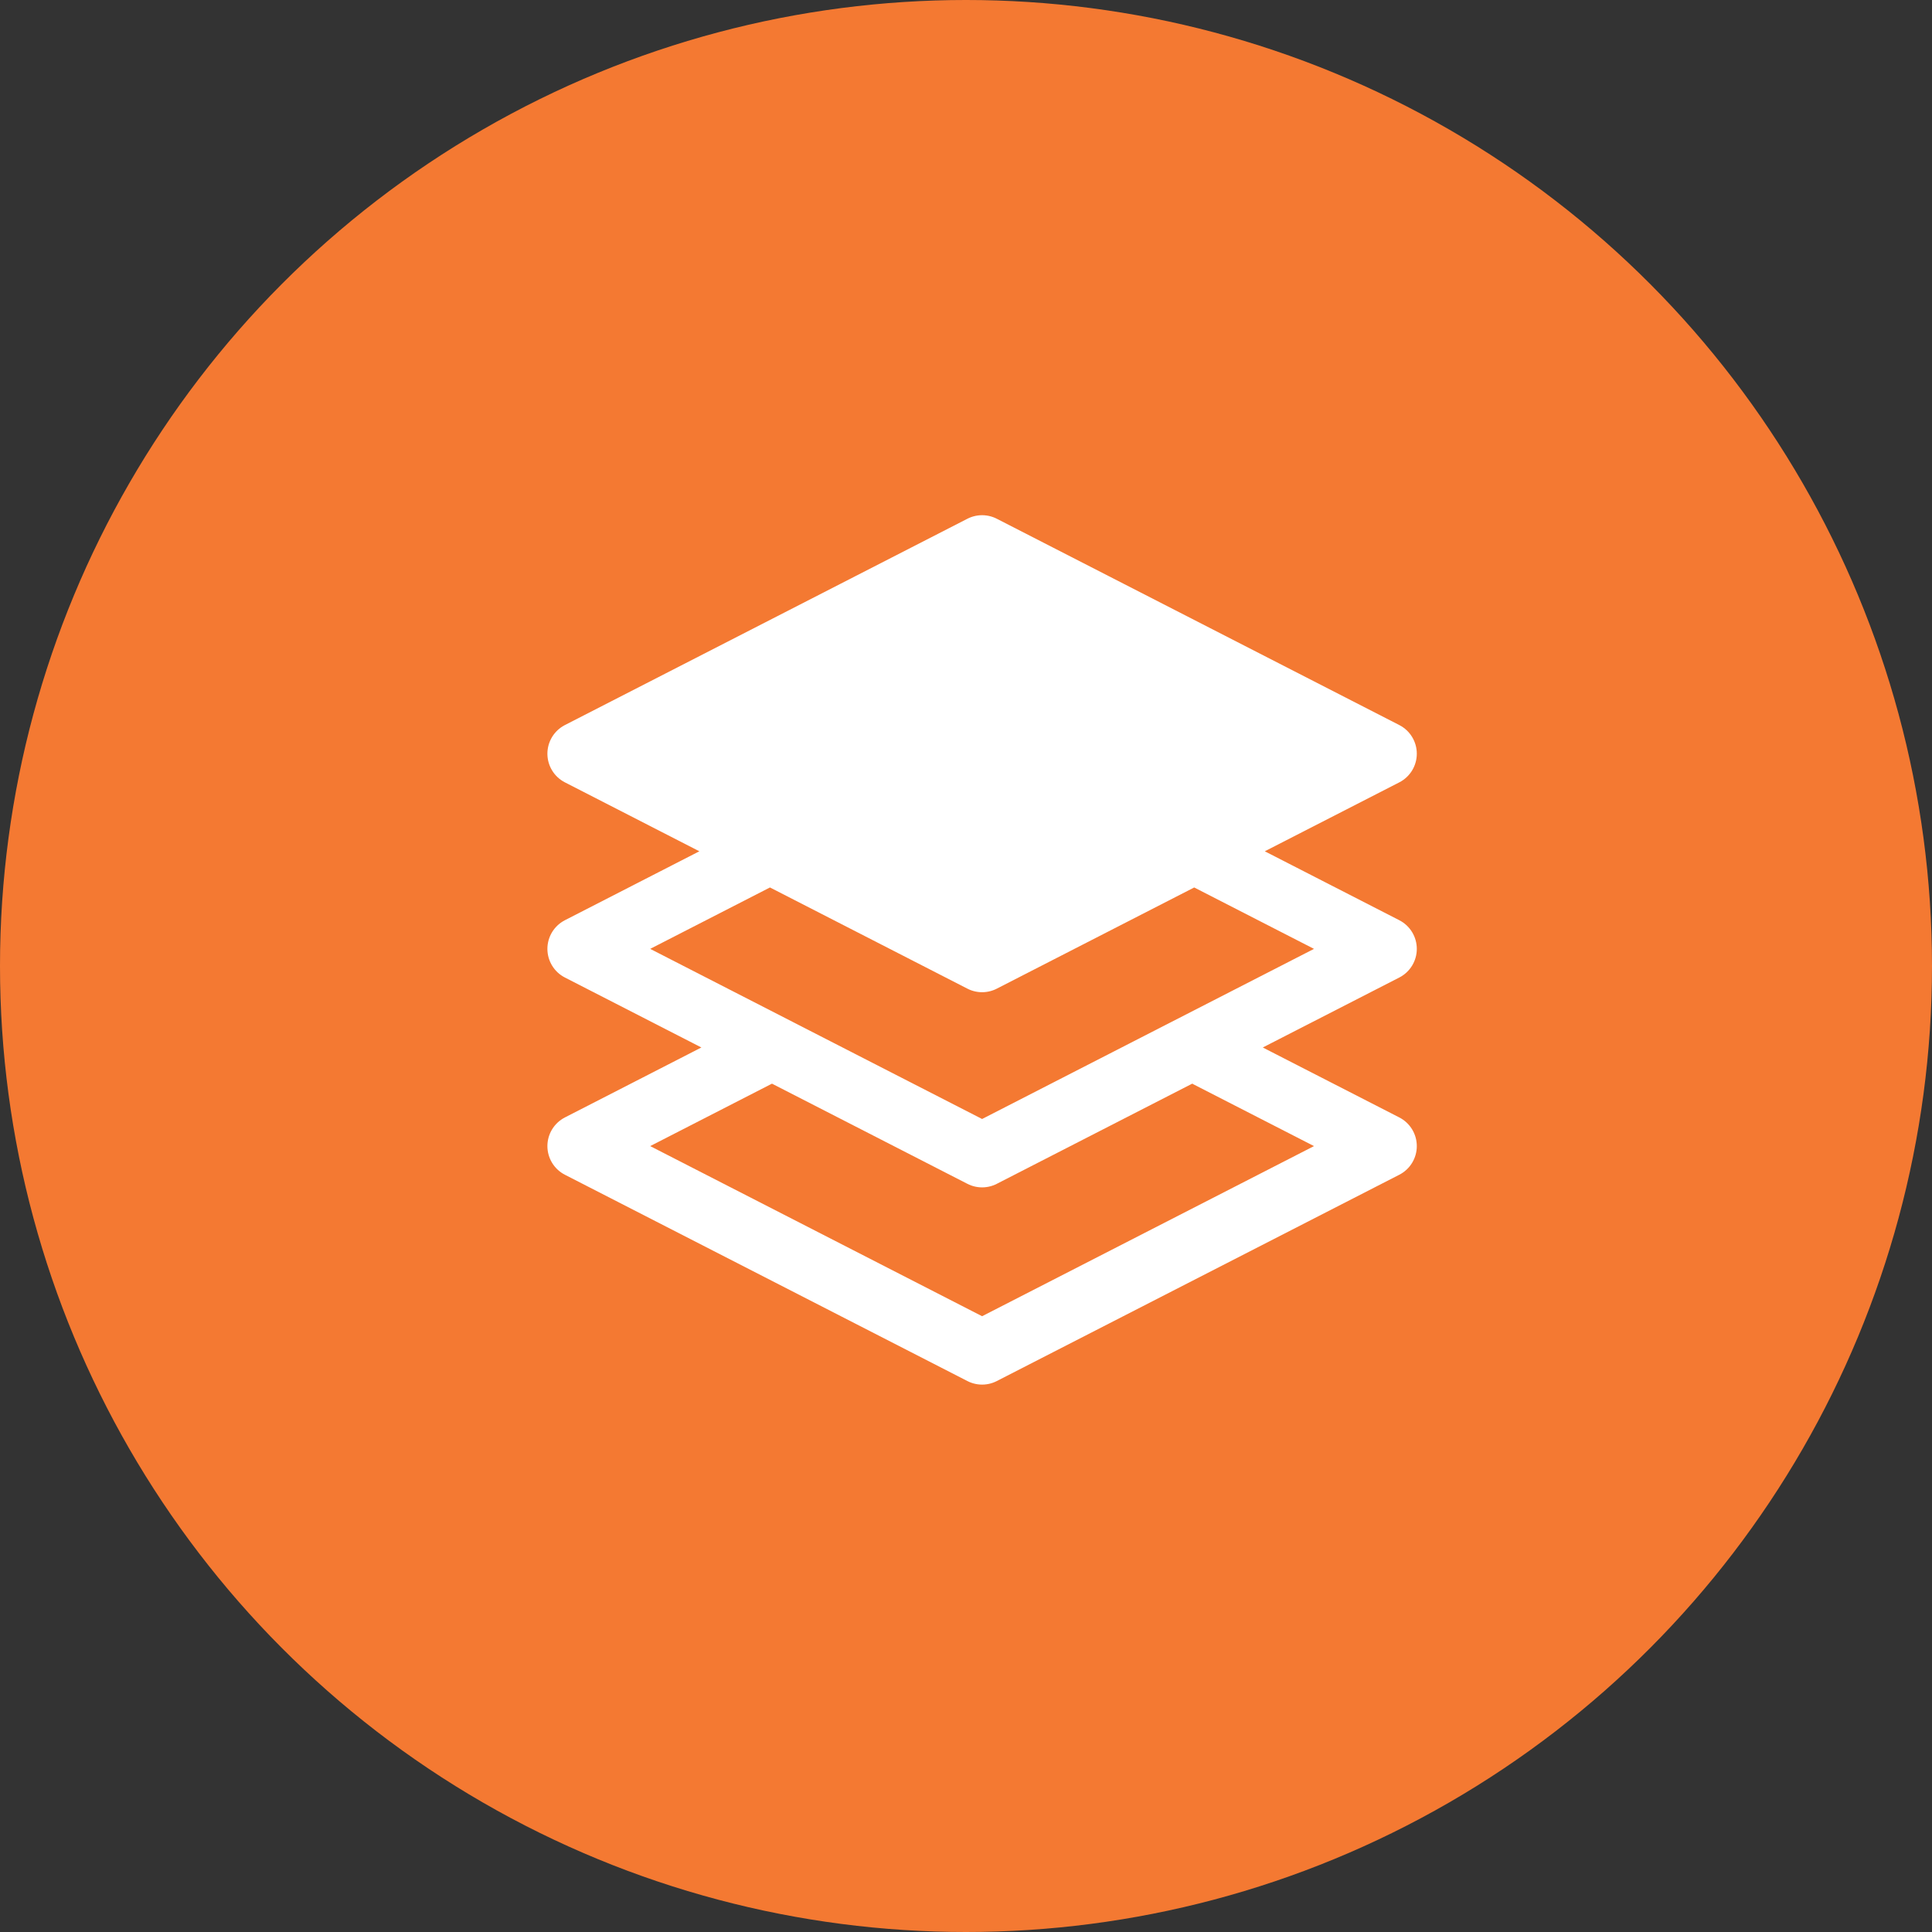
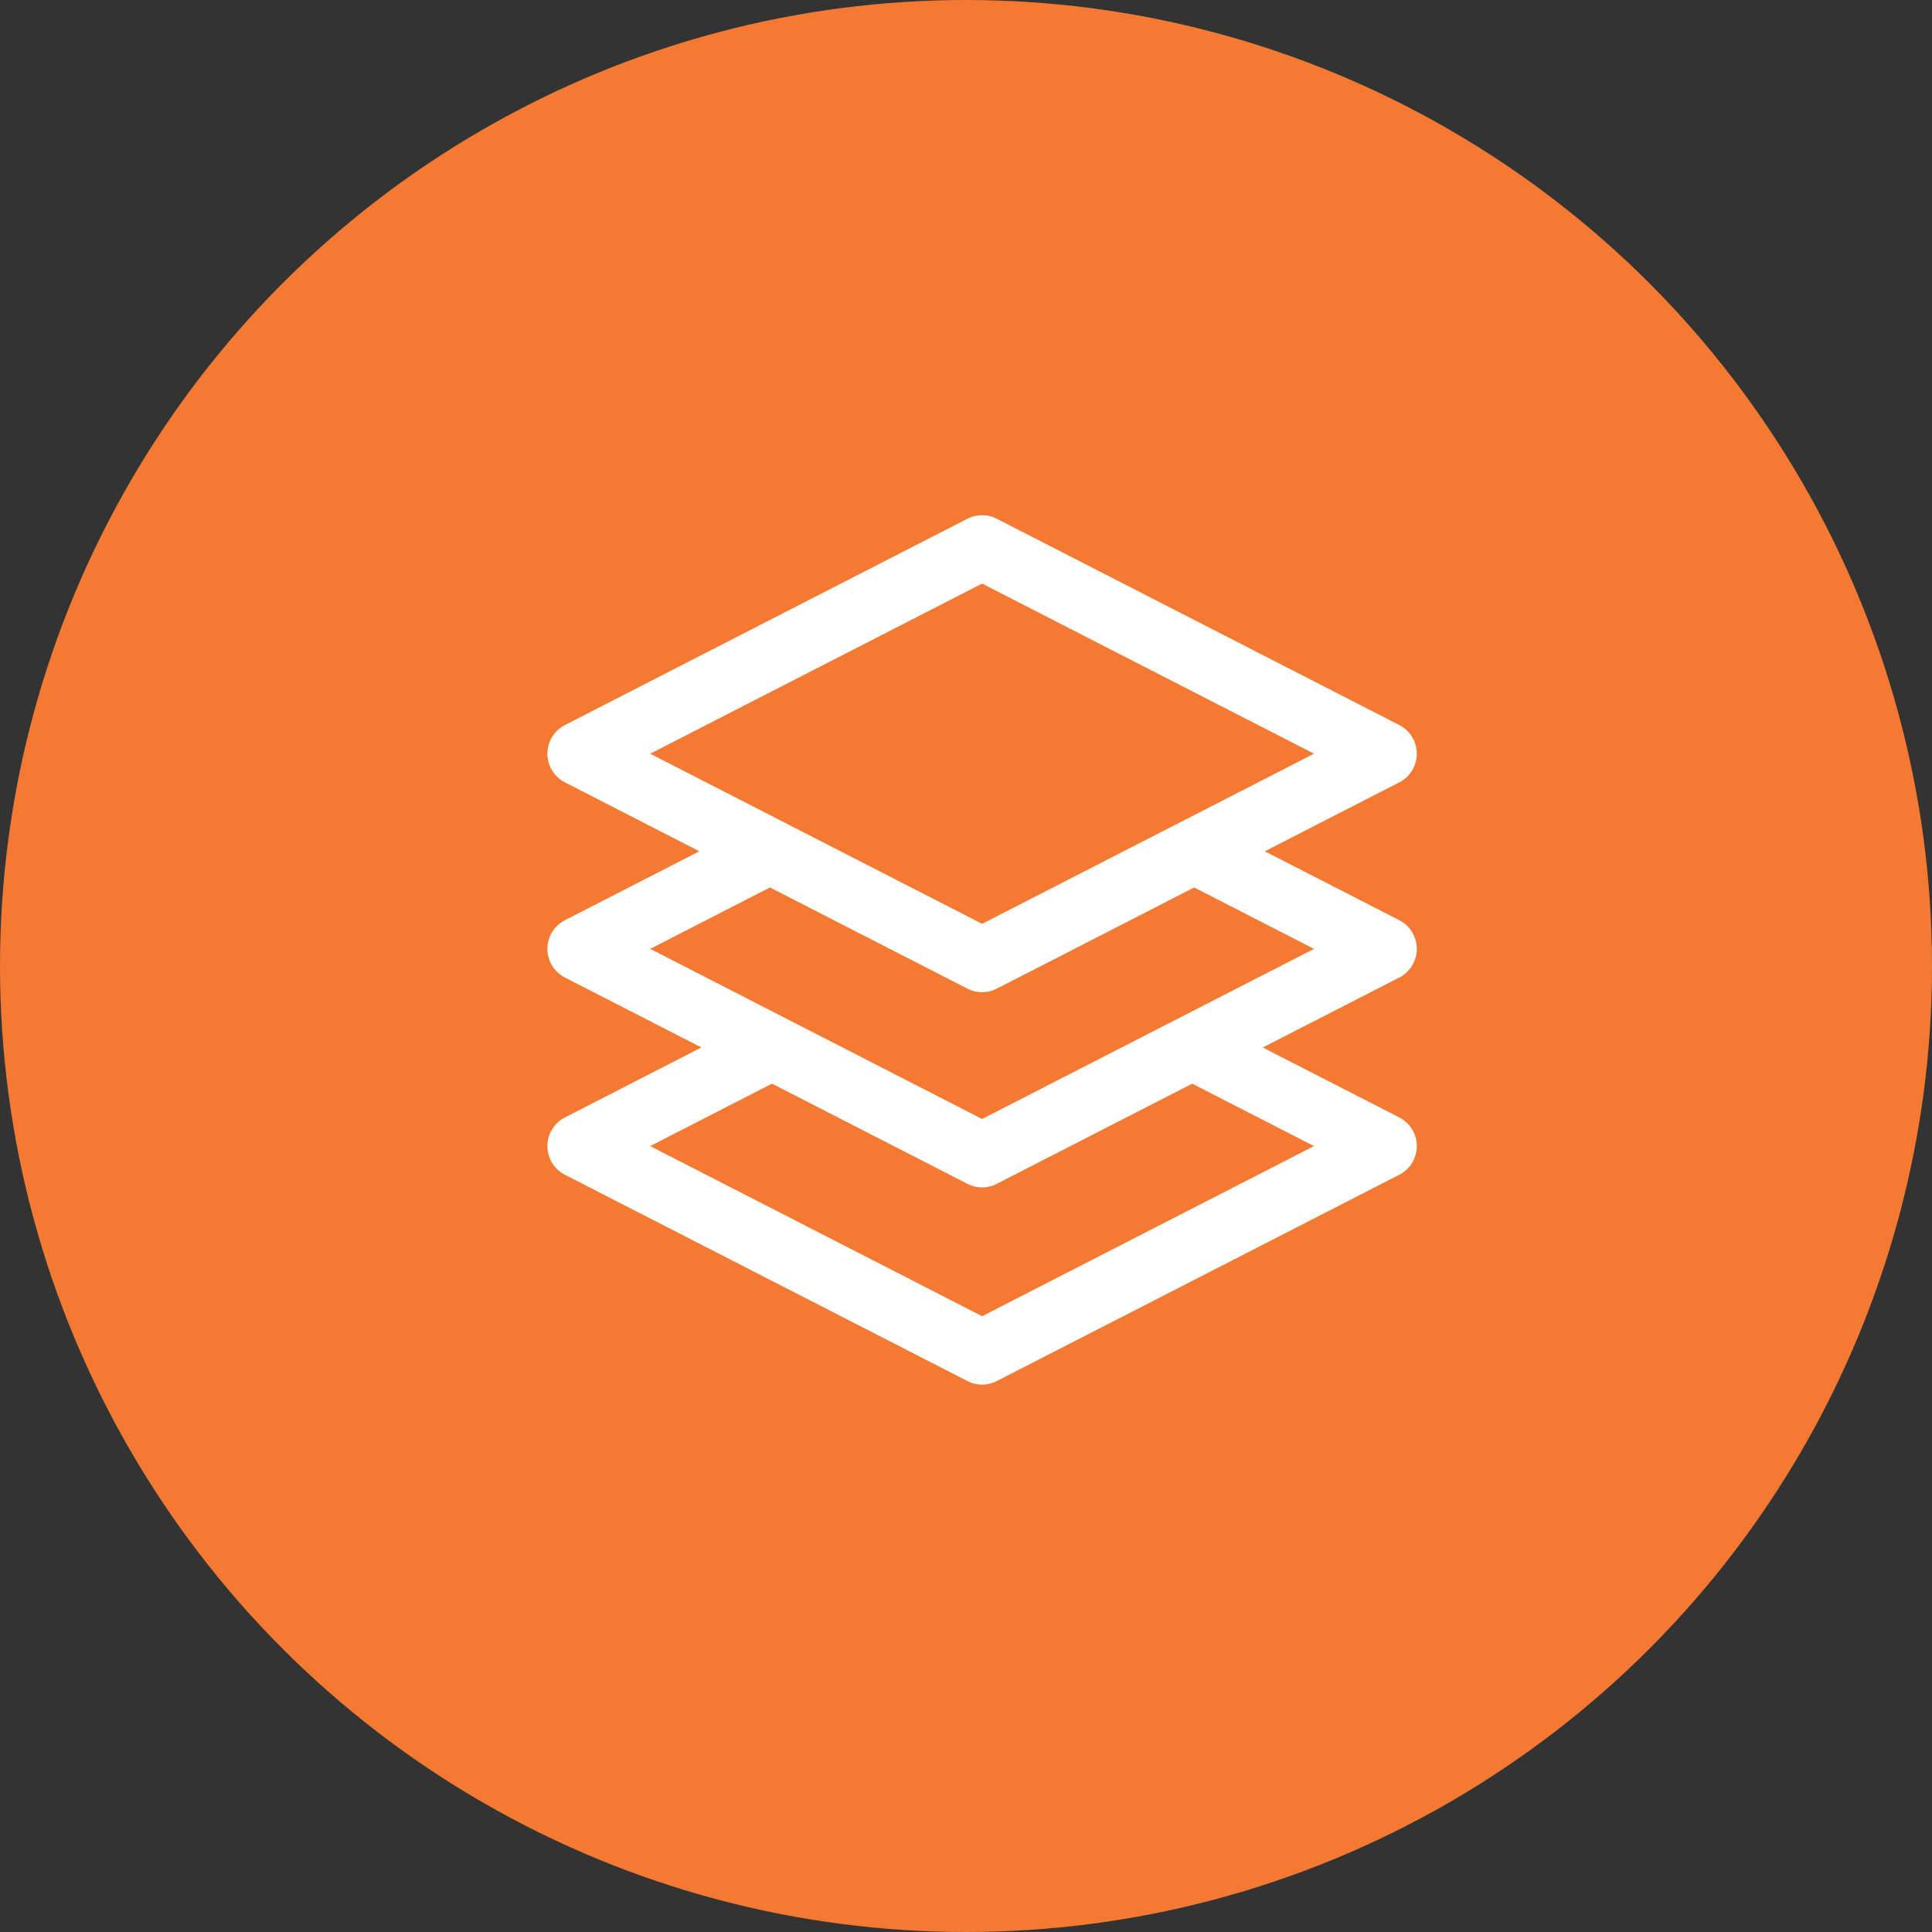
<svg xmlns="http://www.w3.org/2000/svg" width="60" height="60" viewBox="0 0 60 60" fill="none">
  <rect x="0" y="0" width="60" height="60" fill="#333333" stroke="none" />
  <circle cx="30" cy="30" r="30" fill="#F47932" />
-   <path d="M30.5 17L43 23.407L30.5 29.814L18 23.407L30.5 17Z" fill="white" />
  <path d="M37.531 26.665L43 29.468L30.5 35.875L18 29.468L23.569 26.613M37.531 32.79L43 35.593L30.5 42L18 35.593L23.569 32.738M30.5 17L43 23.407L30.5 29.814L18 23.407L30.5 17Z" stroke="white" stroke-width="2" stroke-linecap="round" stroke-linejoin="round" />
</svg>